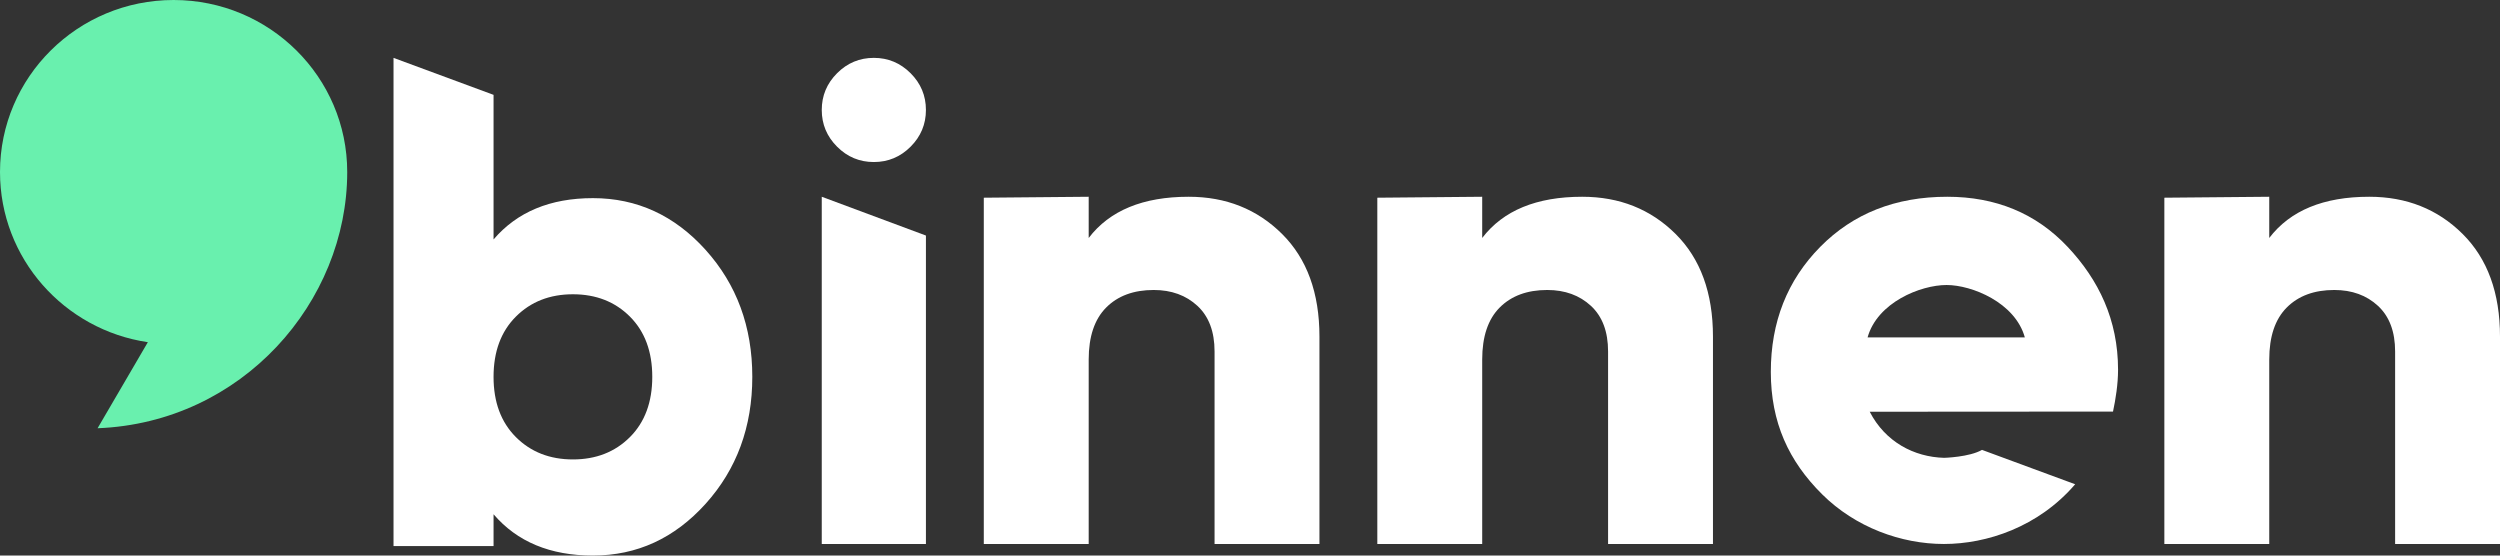
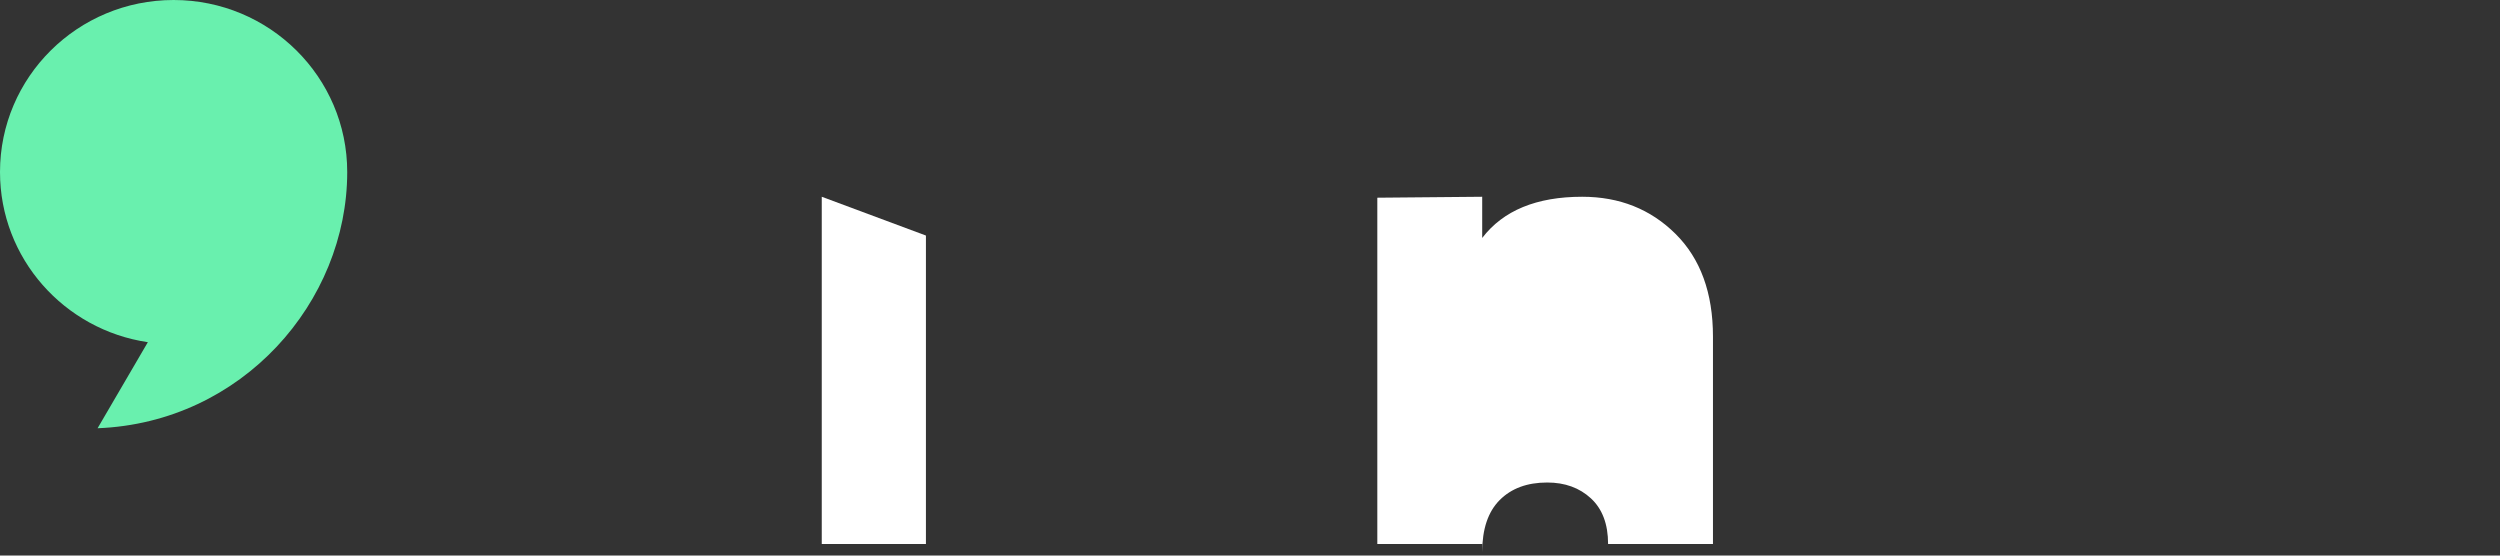
<svg xmlns="http://www.w3.org/2000/svg" width="216" height="48" viewBox="0 0 216 48">
  <rect x="0" y="0" width="216" height="48" fill="#333333" stroke="none" />
  <g>
    <path fill="rgb(105,240,174)" fill-rule="evenodd" d="M30 14.864C30 26.081 20.936 36.514 8.431 37l4.343-7.435C5.545 28.5 0 22.323 0 14.864 0 6.655 6.715 0 15 0 23.284 0 30 6.655 30 14.864" />
    <path fill="rgb(255,255,255)" fill-rule="evenodd" d="M71 47V17l9 3.351V47h-9" />
-     <path fill="rgb(255,255,255)" fill-rule="evenodd" d="M60.967 21.593c-2.69-2.983-5.935-4.474-9.738-4.474-3.688 0-6.549 1.19-8.586 3.568V8.195L34 5v42.181h8.643V44.432C44.679 46.811 47.541 48 51.228 48c3.803 0 7.049-1.491 9.738-4.474 2.688-2.983 4.033-6.638 4.033-10.966 0-4.328-1.345-7.983-4.033-10.967zM49.5 39.695c-1.998 0-3.64-.644-4.927-1.93-1.287-1.287-1.93-3.022-1.93-5.205 0-2.183.643-3.919 1.93-5.205 1.287-1.287 2.929-1.93 4.927-1.93 1.997 0 3.639.644 4.926 1.93 1.286 1.287 1.93 3.022 1.93 5.205 0 2.184-.644 3.918-1.93 5.205-1.287 1.287-2.93 1.93-4.926 1.93z" />
-     <path fill="rgb(255,255,255)" fill-rule="evenodd" d="M78.675 12.675C77.791 13.559 76.733 14 75.5 14c-1.234 0-2.293-.441-3.175-1.325C71.441 11.792 71 10.733 71 9.5c0-1.233.441-2.291 1.325-3.175C73.207 5.442 74.266 5 75.5 5c1.233 0 2.291.442 3.175 1.325C79.558 7.208 80 8.267 80 9.5c0 1.234-.442 2.292-1.325 3.175" />
-     <path fill="rgb(255,255,255)" fill-rule="evenodd" d="M102.702 17c3.222 0 5.91 1.071 8.065 3.21C112.922 22.351 114 25.308 114 29.082V47h-9.062V30.366c0-1.712-.494-3.025-1.481-3.94-.987-.913-2.245-1.371-3.776-1.371-1.732 0-3.102.506-4.108 1.517-1.007 1.013-1.51 2.51-1.51 4.494V47H85V17.082L94.063 17v3.561C95.875 18.187 98.755 17 102.702 17" />
-     <path fill="rgb(255,255,255)" fill-rule="evenodd" d="M136.702 17c3.222 0 5.91 1.071 8.066 3.21C146.923 22.351 148 25.308 148 29.082V47h-9.062V30.366c0-1.712-.494-3.025-1.481-3.94-.988-.913-2.246-1.371-3.776-1.371-1.733 0-3.102.506-4.109 1.517-1.007 1.013-1.51 2.51-1.51 4.494V47H119V17.082L128.062 17v3.561C129.875 18.187 132.754 17 136.702 17" />
-     <path fill="rgb(255,255,255)" fill-rule="evenodd" d="M167.985 39.557c-2.621-.069-5.101-1.381-6.441-3.983l21.02-.014c.229-1.069.436-2.387.436-3.611 0-4.318-1.671-7.768-4.356-10.621C175.903 18.415 172.407 17 168.243 17c-4.47 0-8.128 1.443-10.974 4.328-2.846 2.886-4.27 6.488-4.27 10.806 0 4.357 1.545 7.703 4.429 10.569C160.313 45.57 164.266 47 167.954 47c3.689 0 8.154-1.453 11.341-5.16L171.245 38.87c-1.096.628-3.26.686-3.26.686zm6.962-10.403h-13.588c.84-3.019 4.571-4.529 6.827-4.529 2.18 0 5.92 1.51 6.761 4.529z" />
-     <path fill="rgb(255,255,255)" fill-rule="evenodd" d="M204.702 17c3.222 0 5.911 1.071 8.066 3.21C214.922 22.351 216 25.308 216 29.082V47h-9.062V30.366c0-1.712-.494-3.025-1.481-3.94-.988-.913-2.245-1.371-3.776-1.371-1.732 0-3.102.506-4.108 1.517-1.007 1.013-1.51 2.51-1.51 4.494V47H187V17.082L196.063 17v3.561C197.875 18.187 200.754 17 204.702 17" />
+     <path fill="rgb(255,255,255)" fill-rule="evenodd" d="M136.702 17c3.222 0 5.91 1.071 8.066 3.21C146.923 22.351 148 25.308 148 29.082V47h-9.062c0-1.712-.494-3.025-1.481-3.94-.988-.913-2.246-1.371-3.776-1.371-1.733 0-3.102.506-4.109 1.517-1.007 1.013-1.51 2.51-1.51 4.494V47H119V17.082L128.062 17v3.561C129.875 18.187 132.754 17 136.702 17" />
  </g>
</svg>